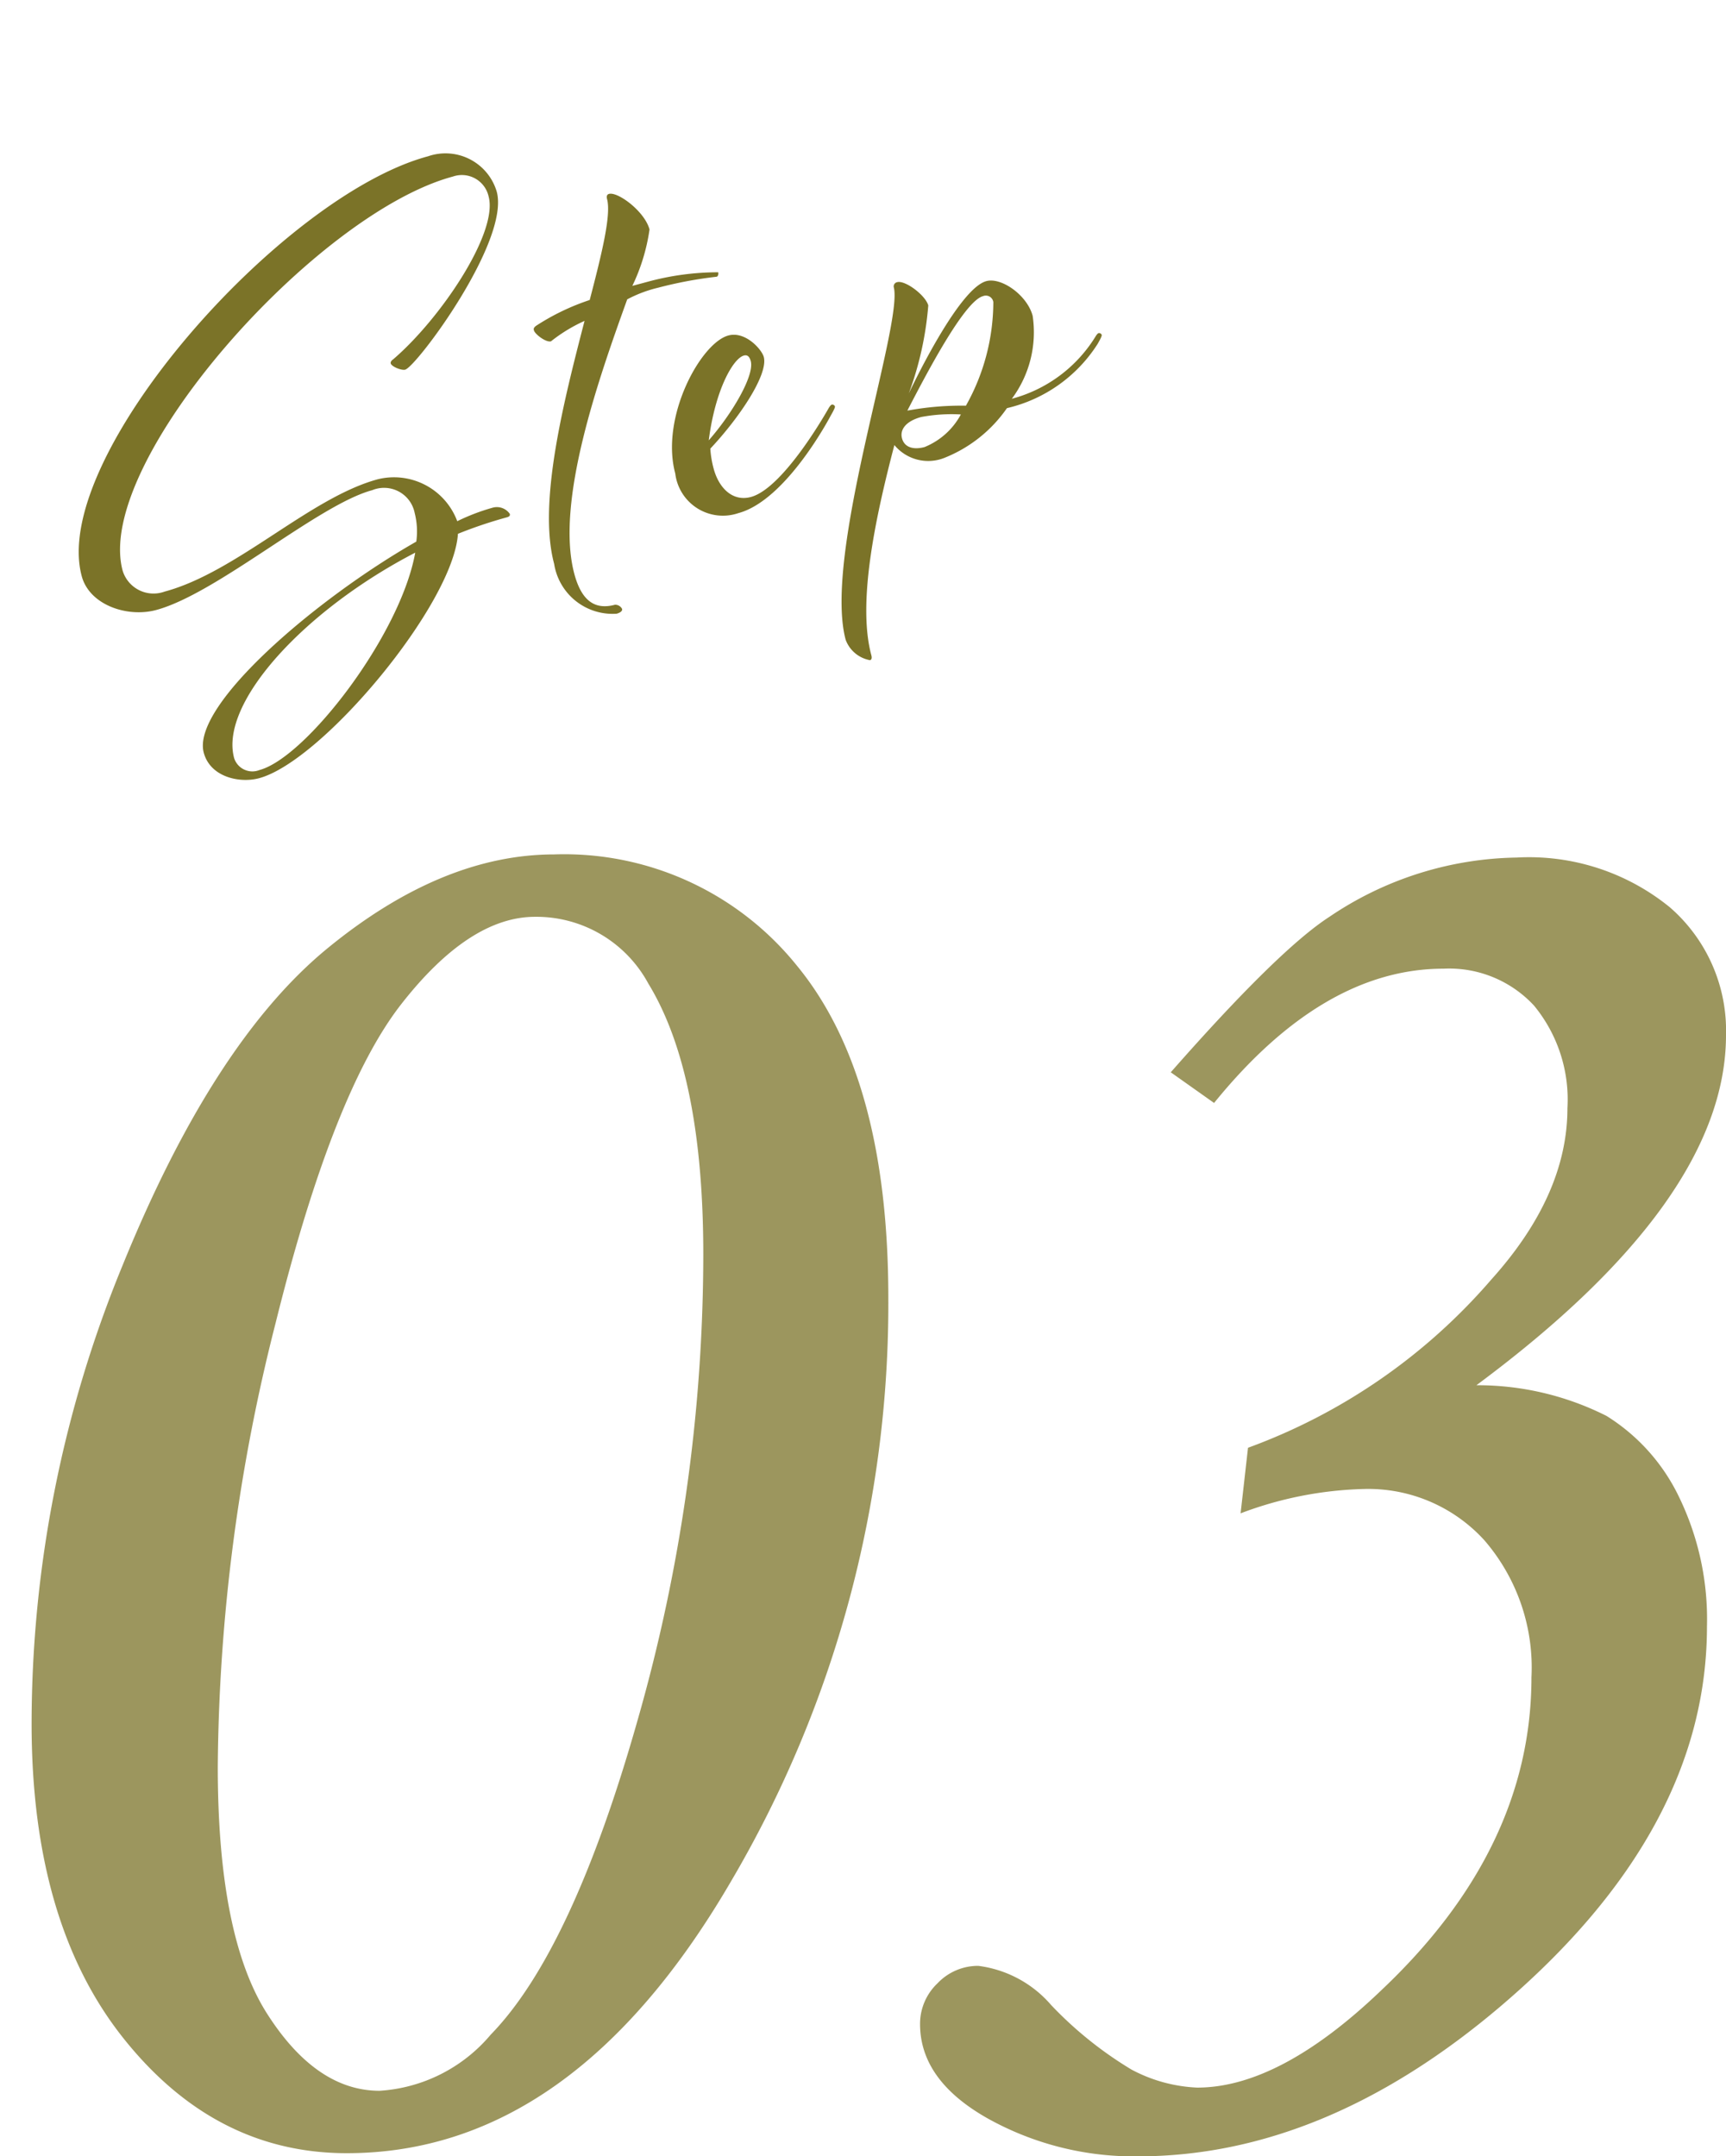
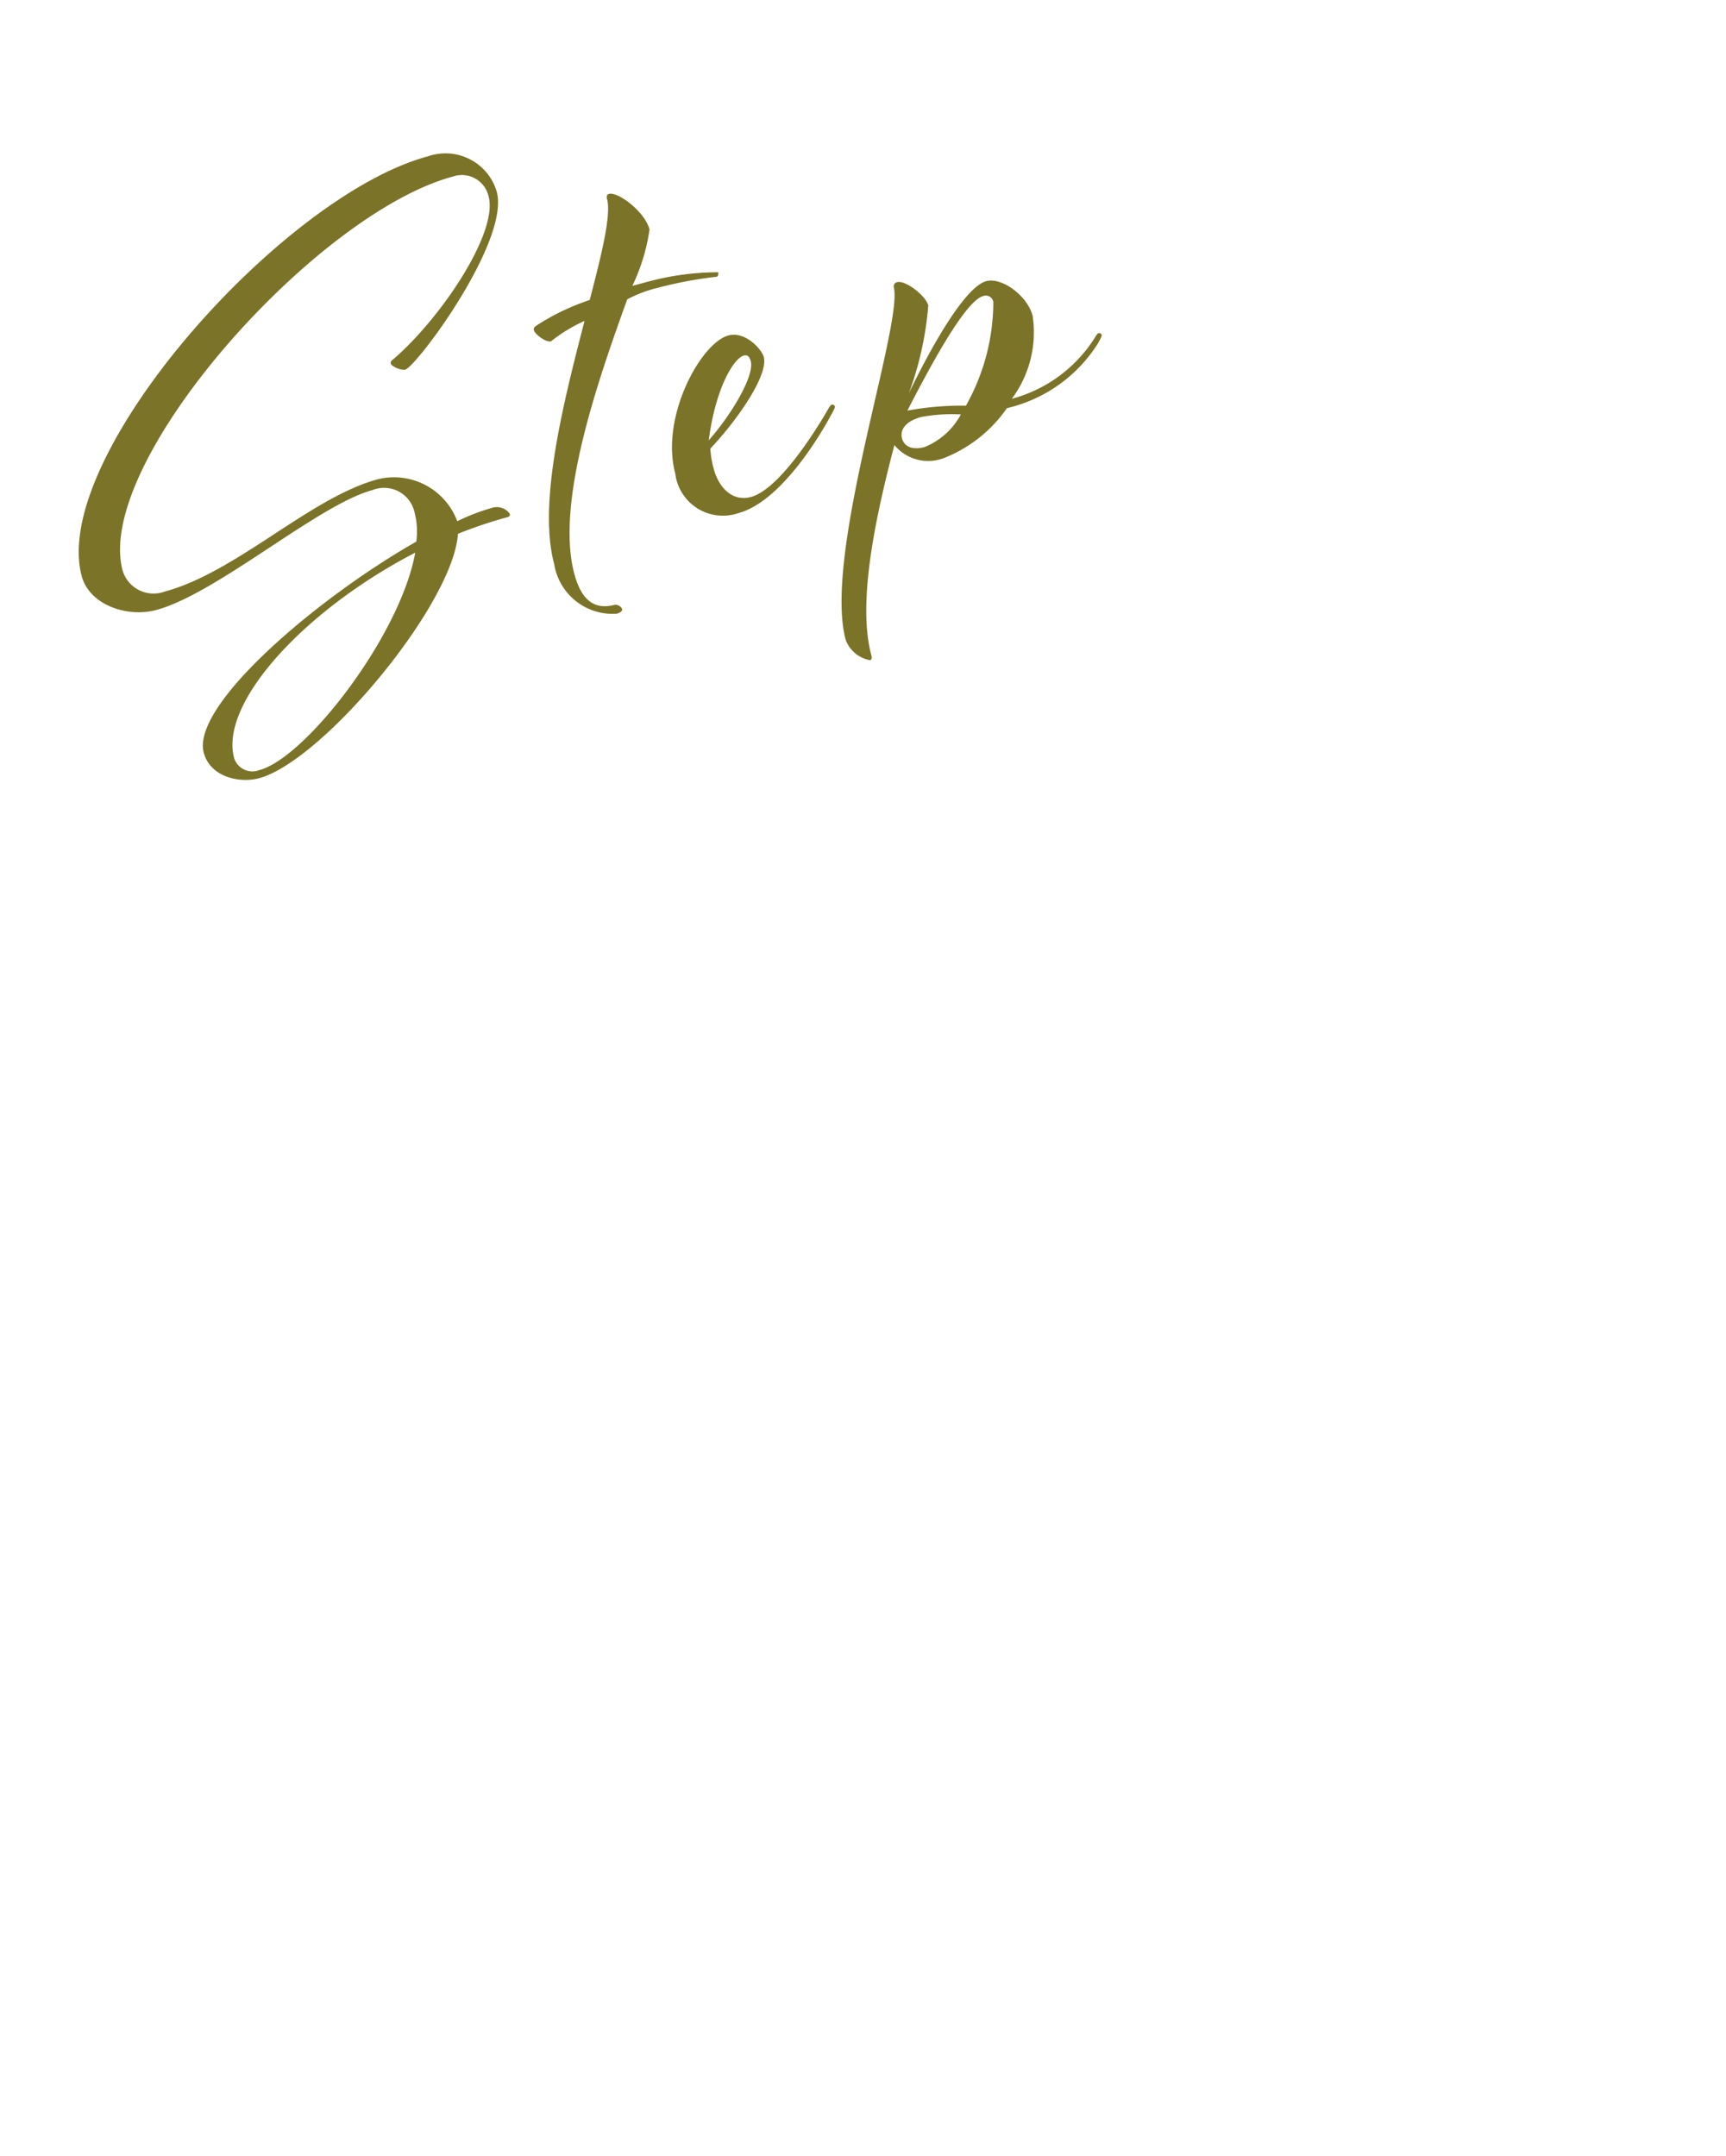
<svg xmlns="http://www.w3.org/2000/svg" width="79.682" height="99.554" viewBox="0 0 79.682 99.554">
  <g id="img-sec4-step03-ttl" transform="translate(-296.746 -7220.779)">
-     <path id="パス_11435" data-name="パス 11435" d="M34.326-58.545a13.788,13.788,0,0,1,11.206,5.131q4.224,5.131,4.224,15.345a52.574,52.574,0,0,1-7.3,27q-7.3,12.486-17.7,12.486-6.1,0-10.327-5.326T10.205-18.424A55.681,55.681,0,0,1,14.4-39.56Q18.6-49.9,23.877-54.22T34.326-58.545Zm-.879,2.881q-3.027,0-6.177,4.032T21.46-36.872A84.977,84.977,0,0,0,18.8-16.42q0,7.82,2.271,11.388t5.2,3.568A7.3,7.3,0,0,0,31.4-4.055q3.76-3.861,6.787-14.54a78.41,78.41,0,0,0,3.027-21.479q0-8.356-2.539-12.511A5.872,5.872,0,0,0,33.447-55.664ZM64.795-47.07l-2-1.416q4.98-5.664,7.324-7.178A15.807,15.807,0,0,1,78.76-58.4,10.293,10.293,0,0,1,85.84-56.1,7.536,7.536,0,0,1,88.428-50.2q0,7.617-11.523,16.162a13.224,13.224,0,0,1,6.006,1.416,8.969,8.969,0,0,1,3.345,3.735A12.921,12.921,0,0,1,87.549-22.9q0,9.424-9.521,17.529Q69.873,1.563,61.279,1.563A13.858,13.858,0,0,1,54.321-.2q-3.1-1.758-3.1-4.346a2.576,2.576,0,0,1,.806-1.88,2.576,2.576,0,0,1,1.88-.806A5.321,5.321,0,0,1,57.275-5.42a17.6,17.6,0,0,0,3.711,2.979,7.091,7.091,0,0,0,3.027.83q3.809,0,8.5-4.492,6.934-6.543,6.934-14.453a8.988,8.988,0,0,0-2.173-6.323,7.245,7.245,0,0,0-5.591-2.368,17.232,17.232,0,0,0-5.664,1.123l.342-3.027a27.09,27.09,0,0,0,11.23-7.764q3.516-3.906,3.516-7.91a6.826,6.826,0,0,0-1.538-4.736,5.335,5.335,0,0,0-4.175-1.709Q69.824-53.271,64.795-47.07Z" transform="translate(288 7318.771)" fill="#7b7328" opacity="0.75" />
    <path id="パス_11434" data-name="パス 11434" d="M16.32-10.71c0,.15.39.45.57.45.54,0,6.21-4.47,6.21-6.84a2.466,2.466,0,0,0-2.64-2.4C13.47-19.5,0-10.62,0-4.92c0,1.38,1.53,2.4,2.91,2.4,2.91,0,8.49-2.76,11.07-2.76A1.441,1.441,0,0,1,15.6-3.75a3.432,3.432,0,0,1-.27,1.29c-5.16,1.35-12,4.62-12,6.87,0,1.17,1.23,1.8,2.16,1.8,3.03,0,10.74-5.43,11.79-8.52a20.512,20.512,0,0,1,2.37-.15c.12,0,.18-.03.18-.12a.725.725,0,0,0-.69-.48,9.521,9.521,0,0,0-1.74.18A3.117,3.117,0,0,0,14.37-5.7c-3.24,0-7.41,2.46-10.86,2.46A1.49,1.49,0,0,1,1.89-4.68c0-5.16,12.87-13.62,19.44-13.62a1.265,1.265,0,0,1,1.35,1.32c0,1.74-3.63,4.89-6.21,6.12C16.38-10.83,16.32-10.77,16.32-10.71ZM5.61,5.85a.883.883,0,0,1-.99-.84c0-2.64,4.92-5.76,10.53-6.99C13.5,1.53,7.83,5.85,5.61,5.85ZM28.02-11.28a8.9,8.9,0,0,0,1.44-2.31c0-.87-.96-2.07-1.38-2.07-.09,0-.15.06-.15.21,0,.75-.87,2.34-1.98,4.29a10.674,10.674,0,0,0-2.7.51c-.15.06-.15.12-.15.18,0,.18.39.69.63.69a7.26,7.26,0,0,1,1.74-.51C23.55-6.9,21.21-2.73,21.21.18A2.732,2.732,0,0,0,23.4,3.15c.12,0,.3-.03.3-.15a.355.355,0,0,0-.27-.27c-.93,0-1.44-.54-1.44-1.86,0-3.45,3.45-8.46,5.64-11.61a6.005,6.005,0,0,1,1.53-.15,19.156,19.156,0,0,1,2.73.21c.06,0,.12-.09.12-.18a12.37,12.37,0,0,0-3.27-.42Zm1.56,7.8c.9-2.19,2.07-3.36,2.58-3.36.15,0,.24.09.24.33C32.4-5.82,30.93-4.38,29.58-3.48Zm5.73,0S32.37-.45,30.78-.45c-.87,0-1.32-.78-1.32-1.71a4.658,4.658,0,0,1,.09-.93c1.65-1.02,3.48-2.61,3.48-3.45,0-.36-.51-1.38-1.32-1.38-1.32,0-4.02,2.82-4.02,5.52A2.215,2.215,0,0,0,30.03.12c2.31,0,5.28-3.24,5.28-3.24.09-.09.3-.3.3-.36a.126.126,0,0,0-.12-.12C35.43-3.6,35.31-3.48,35.31-3.48Zm8.28,1.77a5.145,5.145,0,0,0,1.92-3.45c0-.99-.93-2.1-1.65-2.1-1.23,0-4.11,3.27-4.8,4.08a15.116,15.116,0,0,0,1.92-3.69c0-.48-.72-1.41-1.11-1.41a.2.2,0,0,0-.21.18c0,1.74-6.36,11.07-6.36,15.15a1.478,1.478,0,0,0,.84,1.2c.09,0,.12-.09.12-.21,0-2.52,1.83-6.09,3.54-9.09A2.024,2.024,0,0,0,39.87.12a6.379,6.379,0,0,0,3.39-1.47,6.786,6.786,0,0,0,4.8-1.77c.09-.09.3-.3.3-.36a.126.126,0,0,0-.12-.12c-.06,0-.18.12-.18.12A6.492,6.492,0,0,1,43.59-1.71Zm-4.8-.72c1.23-1.35,3.84-4.2,4.74-4.2a.349.349,0,0,1,.39.39,9.8,9.8,0,0,1-2.46,4.29A13.616,13.616,0,0,0,38.79-2.43ZM39.12-.6c-.51,0-.9-.21-.9-.66,0-.42.39-.72,1.11-.72a7.622,7.622,0,0,1,1.8.36A3.315,3.315,0,0,1,39.12-.6Z" transform="matrix(0.966, -0.259, 0.259, 0.966, 301.793, 7252.131)" fill="#7b7328" />
  </g>
</svg>